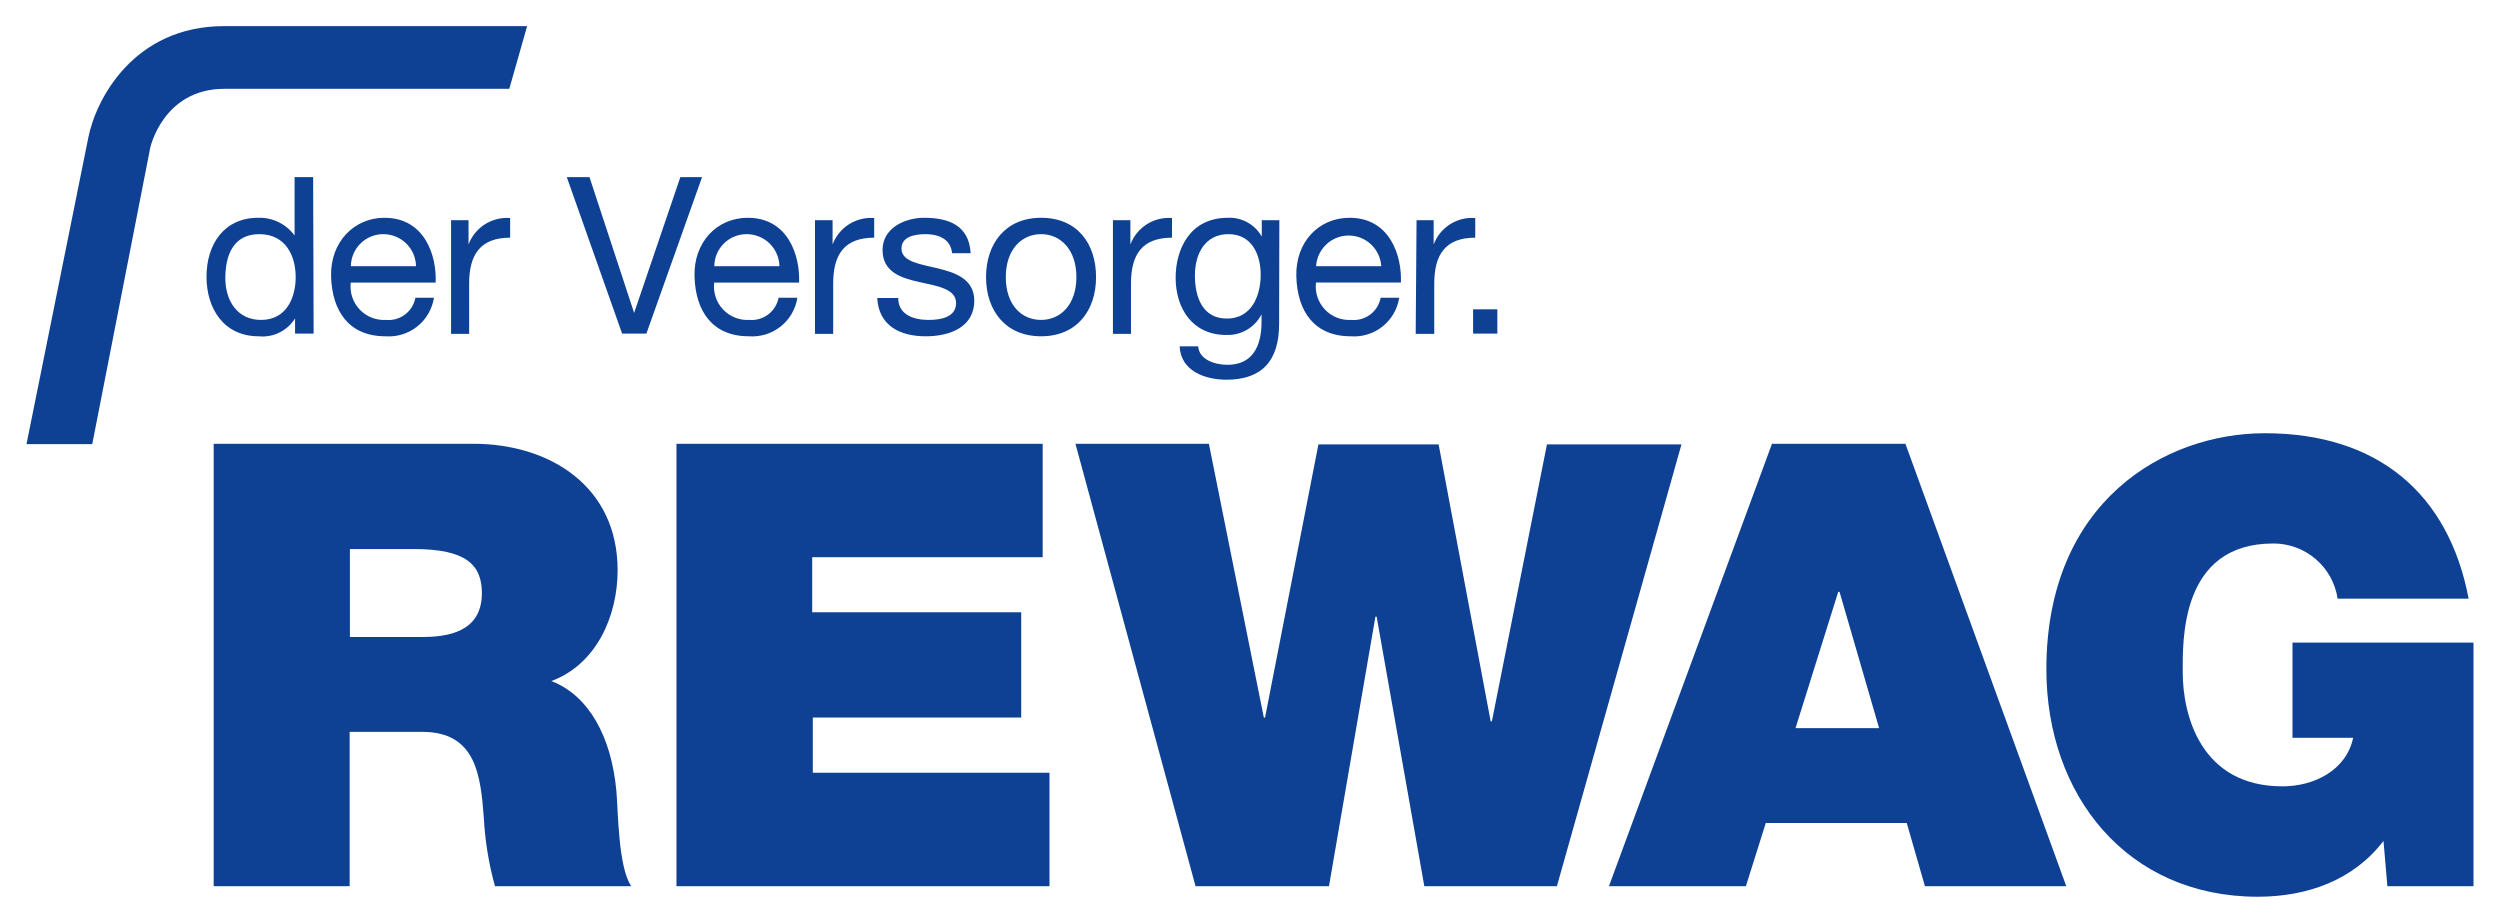
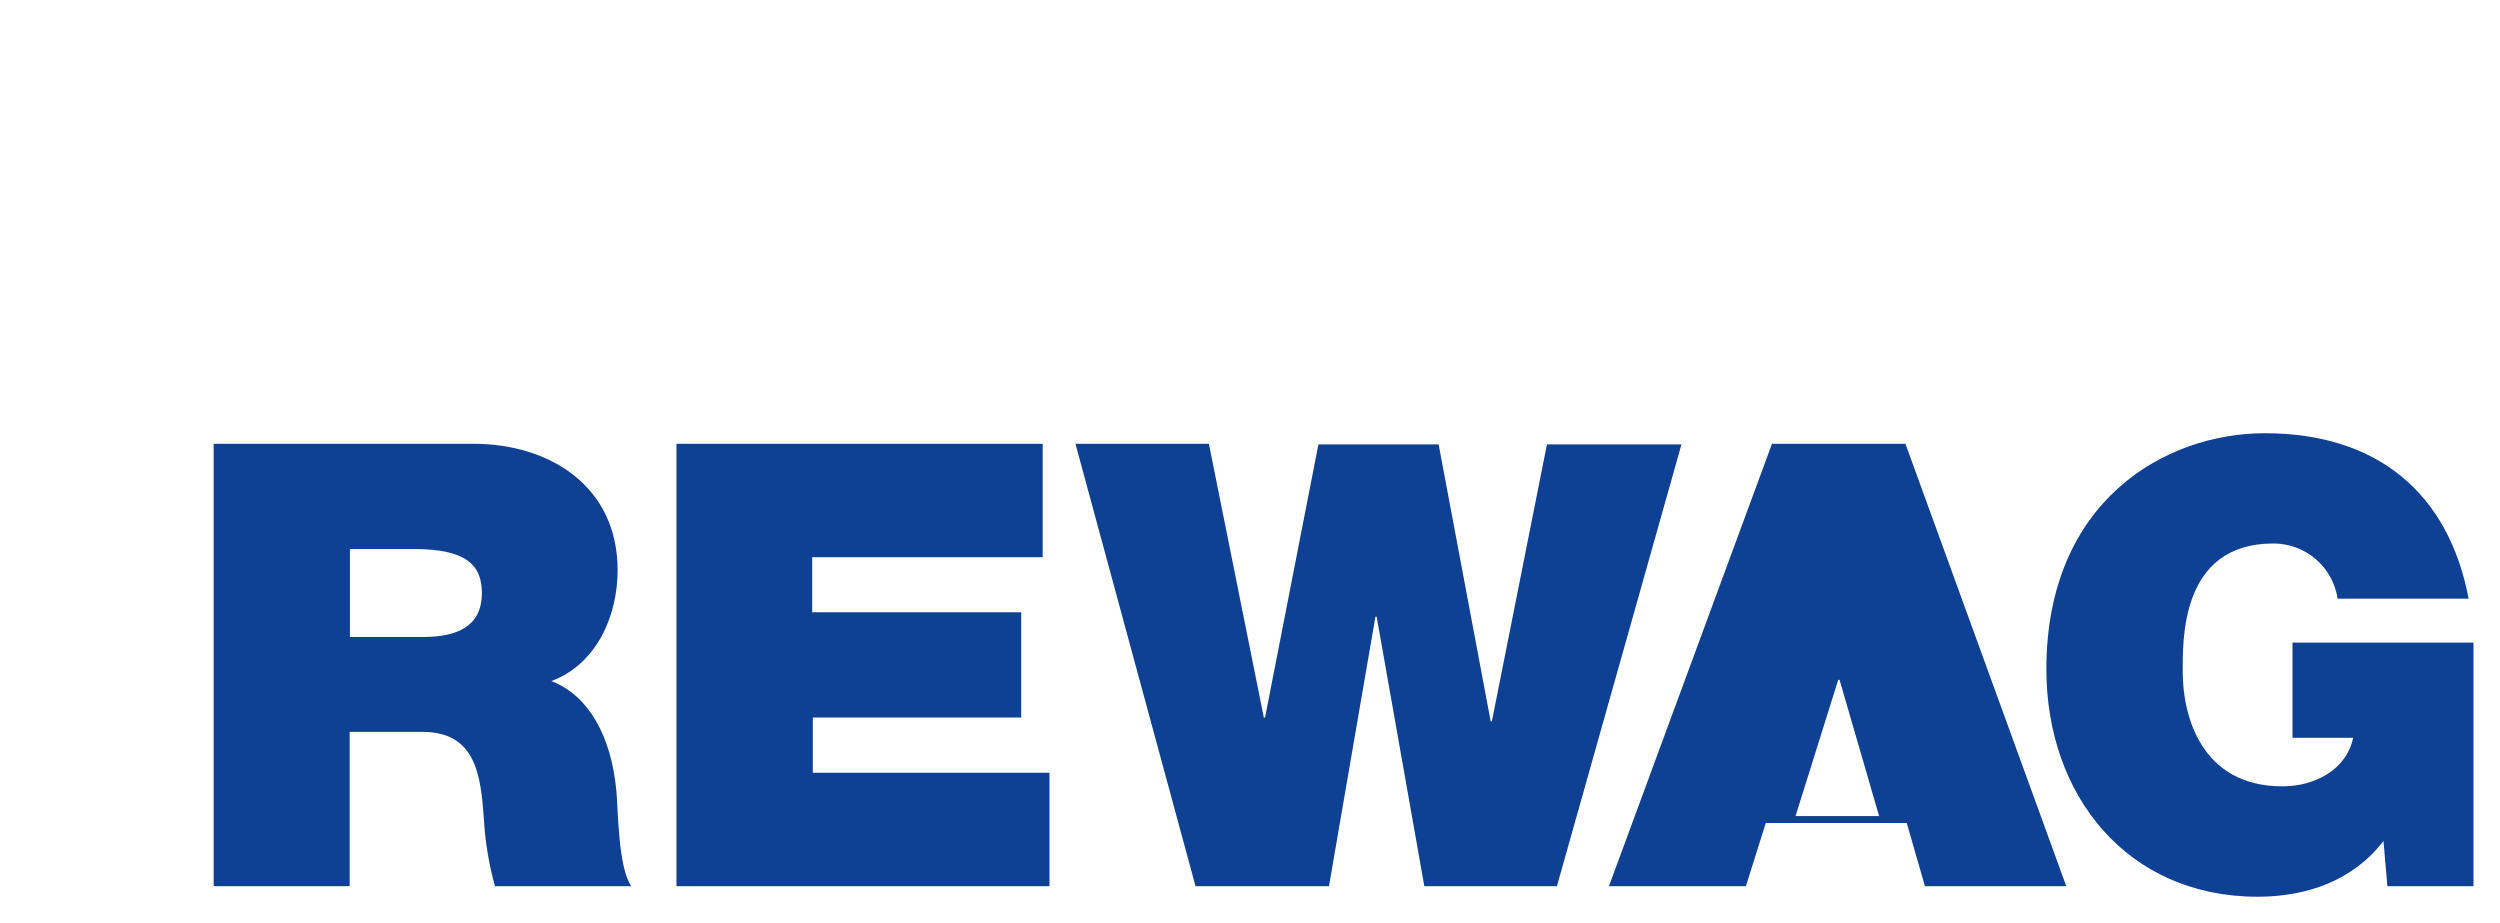
<svg xmlns="http://www.w3.org/2000/svg" id="svg1221" width="1024" height="378" viewBox="-6.417 -6.417 614.055 226.741">
  <defs id="defs1218" />
-   <path id="path1131" d="M 48.58,0 C 26.405,0 17.049,17.883 15.17,27.479 L 0,102.707 H 16.154 L 30.281,30.521 c 0,-0.625 3.278,-15.113 18.33,-15.113 h 70.01 L 123.004,0 Z M 65.867,37.107 V 51.441 c -1.026,-1.395 -2.375,-2.521 -3.934,-3.279 -1.557,-0.758 -3.274,-1.128 -5.006,-1.072 -8.495,0 -12.699,6.648 -12.699,14.486 0,7.838 4.264,14.633 12.818,14.633 1.753,0.179 3.523,-0.14 5.104,-0.92 1.581,-0.78 2.911,-1.988 3.836,-3.49 v 3.756 h 4.561 L 70.428,37.107 Z m 66.883,0 13.592,38.447 h 5.961 l 13.678,-38.447 h -5.334 l -11.355,33.352 -10.967,-33.352 z m -44.797,9.982 c -7.481,0 -13.383,5.991 -13.115,14.486 0.27,8.493 4.413,14.633 13.354,14.633 2.815,0.207 5.604,-0.655 7.812,-2.41 2.209,-1.756 3.675,-4.279 4.109,-7.066 h -4.561 c -0.305,1.645 -1.213,3.117 -2.547,4.127 -1.334,1.008 -2.997,1.482 -4.664,1.326 -1.202,0.074 -2.408,-0.117 -3.527,-0.559 -1.121,-0.442 -2.13,-1.127 -2.957,-2.002 -0.829,-0.876 -1.452,-1.92 -1.83,-3.064 -0.378,-1.143 -0.501,-2.357 -0.359,-3.553 h 20.861 c 0.298,-6.707 -2.741,-15.918 -12.576,-15.918 z m 89.264,0 c -7.57,0 -13.353,5.991 -13.084,14.486 0.269,8.493 4.413,14.633 13.354,14.633 2.815,0.207 5.604,-0.655 7.812,-2.41 2.209,-1.756 3.674,-4.279 4.109,-7.066 h -4.621 c -0.31,1.63 -1.213,3.09 -2.533,4.096 -1.319,1.007 -2.965,1.489 -4.619,1.357 -1.202,0.074 -2.408,-0.117 -3.527,-0.559 -1.12,-0.442 -2.131,-1.127 -2.957,-2.002 -0.828,-0.876 -1.451,-1.92 -1.83,-3.064 -0.378,-1.143 -0.5,-2.357 -0.359,-3.553 h 20.863 c 0.268,-6.707 -2.741,-15.918 -12.607,-15.918 z m 72.068,0 c -8.822,0 -13.529,6.44 -13.529,14.576 0,8.136 4.707,14.543 13.529,14.543 8.822,0 13.502,-6.376 13.502,-14.543 0,-8.166 -4.561,-14.576 -13.502,-14.576 z m 75.795,0 c -7.603,0 -13.355,5.991 -13.086,14.486 0.268,8.493 4.413,14.633 13.354,14.633 2.817,0.214 5.605,-0.644 7.818,-2.402 2.212,-1.756 3.676,-4.282 4.104,-7.074 h -4.562 c -0.306,1.645 -1.214,3.117 -2.547,4.127 -1.336,1.008 -2.998,1.482 -4.666,1.326 -1.202,0.074 -2.406,-0.117 -3.523,-0.559 -1.124,-0.442 -2.13,-1.127 -2.957,-2.002 -0.829,-0.876 -1.456,-1.92 -1.834,-3.064 -0.379,-1.143 -0.5,-2.357 -0.357,-3.553 h 20.863 c 0.271,-6.707 -2.77,-15.918 -12.605,-15.918 z m -104.525,0.002 c -4.828,0 -10.225,2.563 -10.225,7.898 0,5.335 4.351,6.854 8.941,7.867 4.591,1.015 9.121,1.7 9.121,5.188 0,3.487 -3.756,4.143 -6.736,4.143 -3.755,0 -7.48,-1.313 -7.48,-5.395 h -5.158 c 0.387,6.883 5.662,9.418 11.922,9.418 5.753,0 11.922,-2.146 11.922,-8.764 0,-5.394 -4.827,-6.914 -8.939,-7.928 -4.113,-1.013 -8.941,-1.547 -8.941,-4.857 0,-2.801 2.921,-3.547 5.961,-3.547 3.04,0 6.14,1.134 6.467,4.68 h 4.562 c -0.388,-6.765 -5.275,-8.703 -11.416,-8.703 z m 74.631,0 c -9.626,0 -12.846,8.138 -12.846,14.695 0,7.6 4.143,14.096 12.428,14.096 1.779,0.074 3.542,-0.364 5.08,-1.262 1.537,-0.898 2.786,-2.219 3.596,-3.805 v 1.848 c 0,6.23 -2.387,10.551 -8.348,10.551 -3.01,0 -6.975,-1.192 -7.213,-4.531 h -4.561 c 0.269,6.08 6.288,8.195 11.504,8.195 8.793,0 12.936,-4.739 12.936,-13.68 l 0.059,-25.51 h -4.318 v 4.023 c -0.824,-1.463 -2.038,-2.668 -3.506,-3.482 -1.468,-0.817 -3.132,-1.212 -4.811,-1.139 z m -177.172,0.027 c -1.9,0.005 -3.766,0.548 -5.381,1.572 -1.843,1.172 -3.256,2.912 -4.025,4.957 V 47.688 h -4.291 v 27.928 h 4.441 V 63.246 c 0,-7.064 2.71,-11.266 10.072,-11.266 v -4.83 c -0.272,-0.021 -0.545,-0.032 -0.816,-0.031 z m 89.443,0 c -1.899,0.005 -3.767,0.548 -5.381,1.572 -1.844,1.172 -3.255,2.912 -4.023,4.957 V 47.688 h -4.322 -0.002 v 27.928 h 4.471 V 63.246 c 0,-7.064 2.682,-11.266 10.074,-11.266 v -4.83 c -0.272,-0.021 -0.545,-0.032 -0.816,-0.031 z m 73.172,0 c -1.901,0.005 -3.769,0.548 -5.383,1.572 -1.843,1.172 -3.254,2.912 -4.023,4.957 V 47.688 h -4.291 v 27.928 h 4.438 V 63.246 c 0,-7.064 2.684,-11.266 10.076,-11.266 v -4.83 c -0.272,-0.021 -0.545,-0.032 -0.816,-0.031 z m 74.51,0 c -1.9,0.005 -3.768,0.548 -5.381,1.572 -1.842,1.172 -3.256,2.912 -4.025,4.957 V 47.688 h -4.203 l -0.209,27.928 h 4.561 V 63.246 c 0,-7.064 2.712,-11.266 10.072,-11.266 v -4.83 c -0.272,-0.021 -0.543,-0.032 -0.814,-0.031 z m -105.854,3.994 c 4.798,0 8.672,3.816 8.672,10.551 0,6.737 -3.874,10.521 -8.672,10.521 -4.889,0 -8.674,-3.755 -8.674,-10.521 0,-6.766 3.874,-10.551 8.674,-10.551 z m -192.09,0.002 c 6.467,0 8.941,5.306 8.941,10.551 0,5.247 -2.383,10.521 -8.494,10.521 -5.931,0 -8.791,-4.828 -8.791,-10.283 0,-5.455 1.877,-10.789 8.344,-10.789 z m 30.49,0 c 2.101,0 4.118,0.824 5.617,2.295 1.499,1.473 2.36,3.474 2.398,5.574 h -16.004 c 0.023,-2.101 0.877,-4.106 2.373,-5.58 1.496,-1.474 3.515,-2.296 5.615,-2.289 z m 89.264,0 c 2.103,0 4.124,0.822 5.629,2.293 1.505,1.471 2.371,3.473 2.418,5.576 h -16.004 c 0.016,-2.097 0.863,-4.104 2.354,-5.578 1.492,-1.475 3.505,-2.298 5.604,-2.291 z m 118.383,0 c 5.753,0 7.9,5.067 7.9,9.955 0,5.245 -2.267,10.787 -8.287,10.787 -6.02,0 -7.869,-5.274 -7.869,-10.609 0,-5.335 2.505,-10.133 8.256,-10.133 z m 29.523,0.338 c 2.041,0 4.008,0.782 5.492,2.18 1.49,1.398 2.387,3.314 2.51,5.352 h -16.004 c 0.122,-2.038 1.02,-3.954 2.51,-5.352 1.484,-1.399 3.452,-2.18 5.492,-2.18 z m 30.564,18.141 v 5.961 h 5.961 v -5.961 z" style="fill:#0e4194;fill-opacity:1" />
-   <path id="path1157" d="m 549.924,100.025 c -24.408,0 -53.648,16.601 -53.648,57.998 0,30.911 19.793,55.883 51.92,55.883 12.044,0 23.457,-3.964 30.908,-13.709 l 0.955,11.119 H 601.221 V 151.467 H 556.75 v 23.396 h 14.904 c -1.697,7.986 -9.598,11.922 -17.375,11.922 -20.24,0 -24.5,-17.792 -24.5,-27.988 0,-7.48 -0.776,-31.68 22.232,-31.68 3.828,-0.023 7.535,1.34 10.439,3.832 2.908,2.488 4.823,5.943 5.387,9.73 h 32.189 c -4.89,-25.75 -22.238,-40.654 -50.104,-40.654 z m -503.936,2.592 V 211.316 H 79.4 V 173.404 H 97.283 c 13.232,0 14.306,10.821 15.082,21.16 0.303,5.67 1.222,11.283 2.74,16.752 h 33.471 c -3.19,-4.739 -3.19,-18.122 -3.637,-23.309 -1.221,-13.531 -6.855,-23.576 -15.975,-27.092 11.087,-4.116 16.273,-15.977 16.273,-27.244 0,-20.564 -16.603,-31.055 -35.469,-31.055 z m 113.705,0 v 108.699 h 91.648 v -27.869 h -58.148 v -13.561 h 51.203 v -25.869 h -51.352 v -13.535 h 56.629 v -27.865 z m 98.027,0 29.508,108.699 h 32.785 l 11.414,-66.229 h 0.297 l 11.715,66.229 h 32.576 l 30.607,-108.549 h -33.053 l -13.531,68.045 h -0.297 l -12.787,-68.045 h -29.535 l -13.115,67.119 h -0.297 l -13.502,-67.27 z m 171.139,0 -40.059,108.699 h 33.648 l 4.889,-15.531 h 34.633 l 4.471,15.531 h 34.725 L 461.645,102.617 Z m -349.4,25.869 h 15.855 c 12.787,0 16.572,3.965 16.572,10.822 0,9.745 -8.673,10.785 -14.902,10.785 h -17.525 z m 365.672,10.523 h 0.33 l 9.717,33.471 h -20.537 z" style="fill:#0e4194;fill-opacity:1" />
+   <path id="path1157" d="m 549.924,100.025 c -24.408,0 -53.648,16.601 -53.648,57.998 0,30.911 19.793,55.883 51.92,55.883 12.044,0 23.457,-3.964 30.908,-13.709 l 0.955,11.119 H 601.221 V 151.467 H 556.75 v 23.396 h 14.904 c -1.697,7.986 -9.598,11.922 -17.375,11.922 -20.24,0 -24.5,-17.792 -24.5,-27.988 0,-7.48 -0.776,-31.68 22.232,-31.68 3.828,-0.023 7.535,1.34 10.439,3.832 2.908,2.488 4.823,5.943 5.387,9.73 h 32.189 c -4.89,-25.75 -22.238,-40.654 -50.104,-40.654 z m -503.936,2.592 V 211.316 H 79.4 V 173.404 H 97.283 c 13.232,0 14.306,10.821 15.082,21.16 0.303,5.67 1.222,11.283 2.74,16.752 h 33.471 c -3.19,-4.739 -3.19,-18.122 -3.637,-23.309 -1.221,-13.531 -6.855,-23.576 -15.975,-27.092 11.087,-4.116 16.273,-15.977 16.273,-27.244 0,-20.564 -16.603,-31.055 -35.469,-31.055 z m 113.705,0 v 108.699 h 91.648 v -27.869 h -58.148 v -13.561 h 51.203 v -25.869 h -51.352 v -13.535 h 56.629 v -27.865 z m 98.027,0 29.508,108.699 h 32.785 l 11.414,-66.229 h 0.297 l 11.715,66.229 h 32.576 l 30.607,-108.549 h -33.053 l -13.531,68.045 h -0.297 l -12.787,-68.045 h -29.535 l -13.115,67.119 h -0.297 l -13.502,-67.27 z m 171.139,0 -40.059,108.699 h 33.648 l 4.889,-15.531 h 34.633 l 4.471,15.531 h 34.725 L 461.645,102.617 Z m -349.4,25.869 h 15.855 c 12.787,0 16.572,3.965 16.572,10.822 0,9.745 -8.673,10.785 -14.902,10.785 h -17.525 m 365.672,10.523 h 0.33 l 9.717,33.471 h -20.537 z" style="fill:#0e4194;fill-opacity:1" />
</svg>